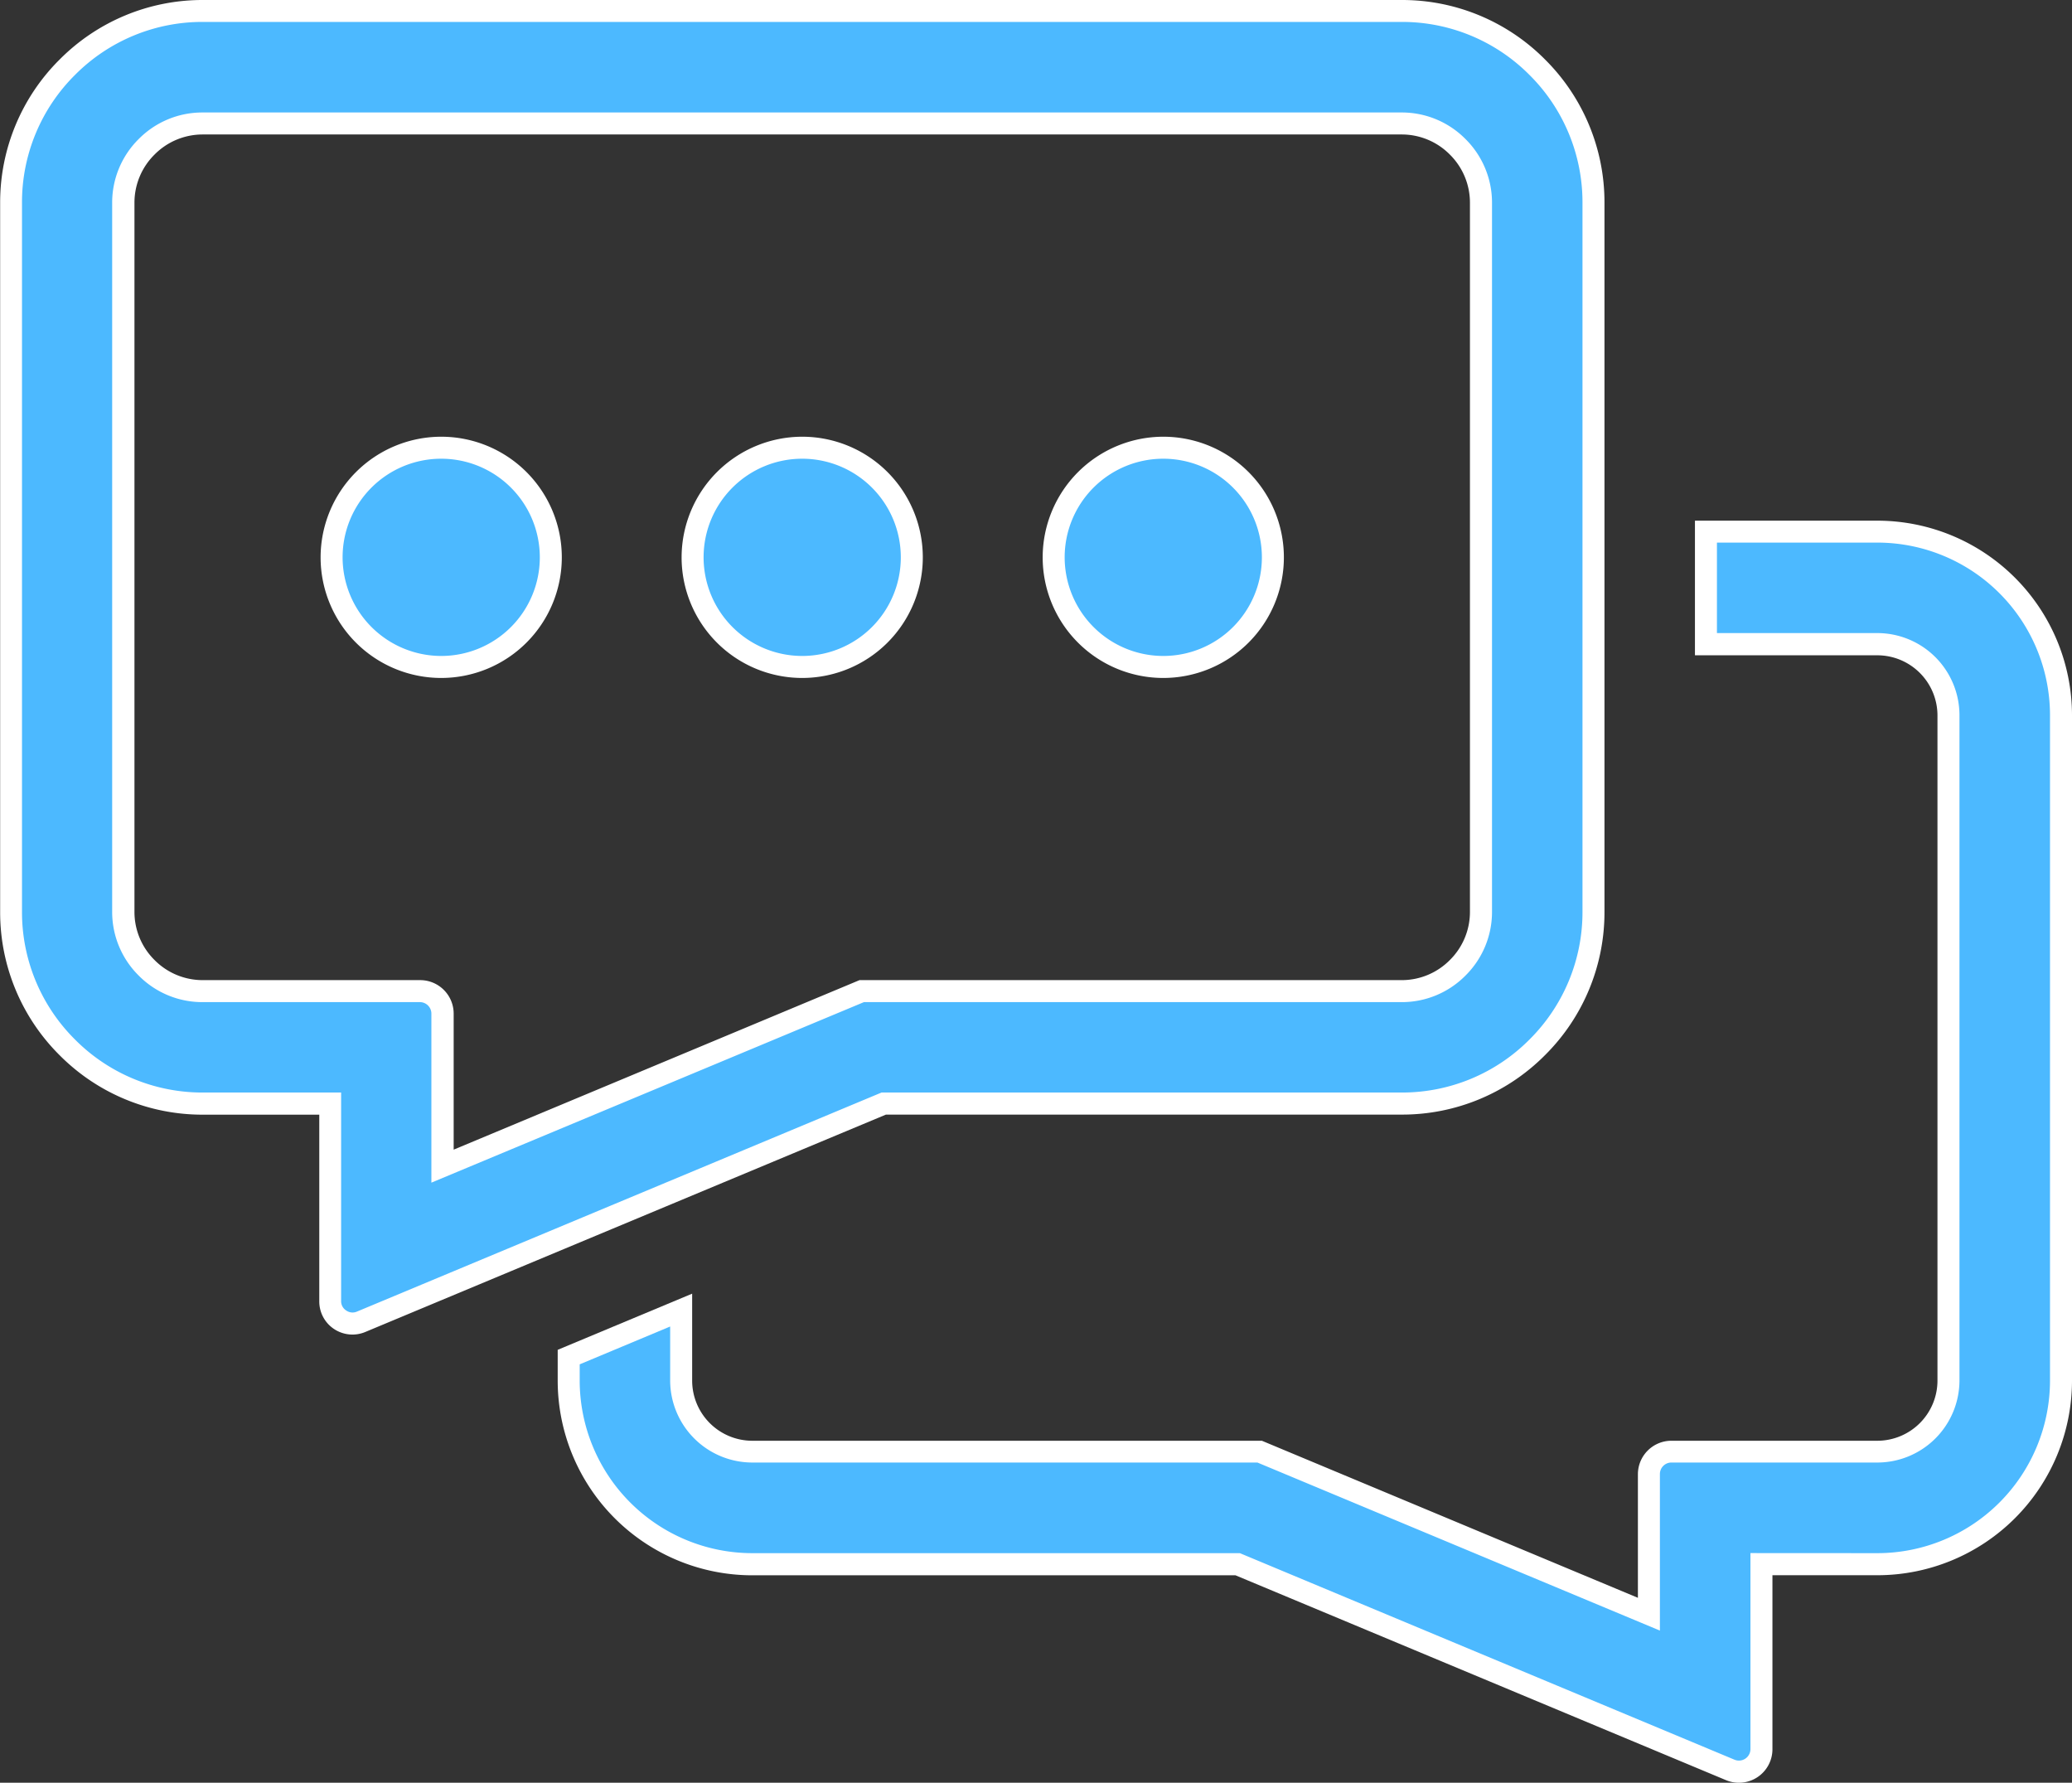
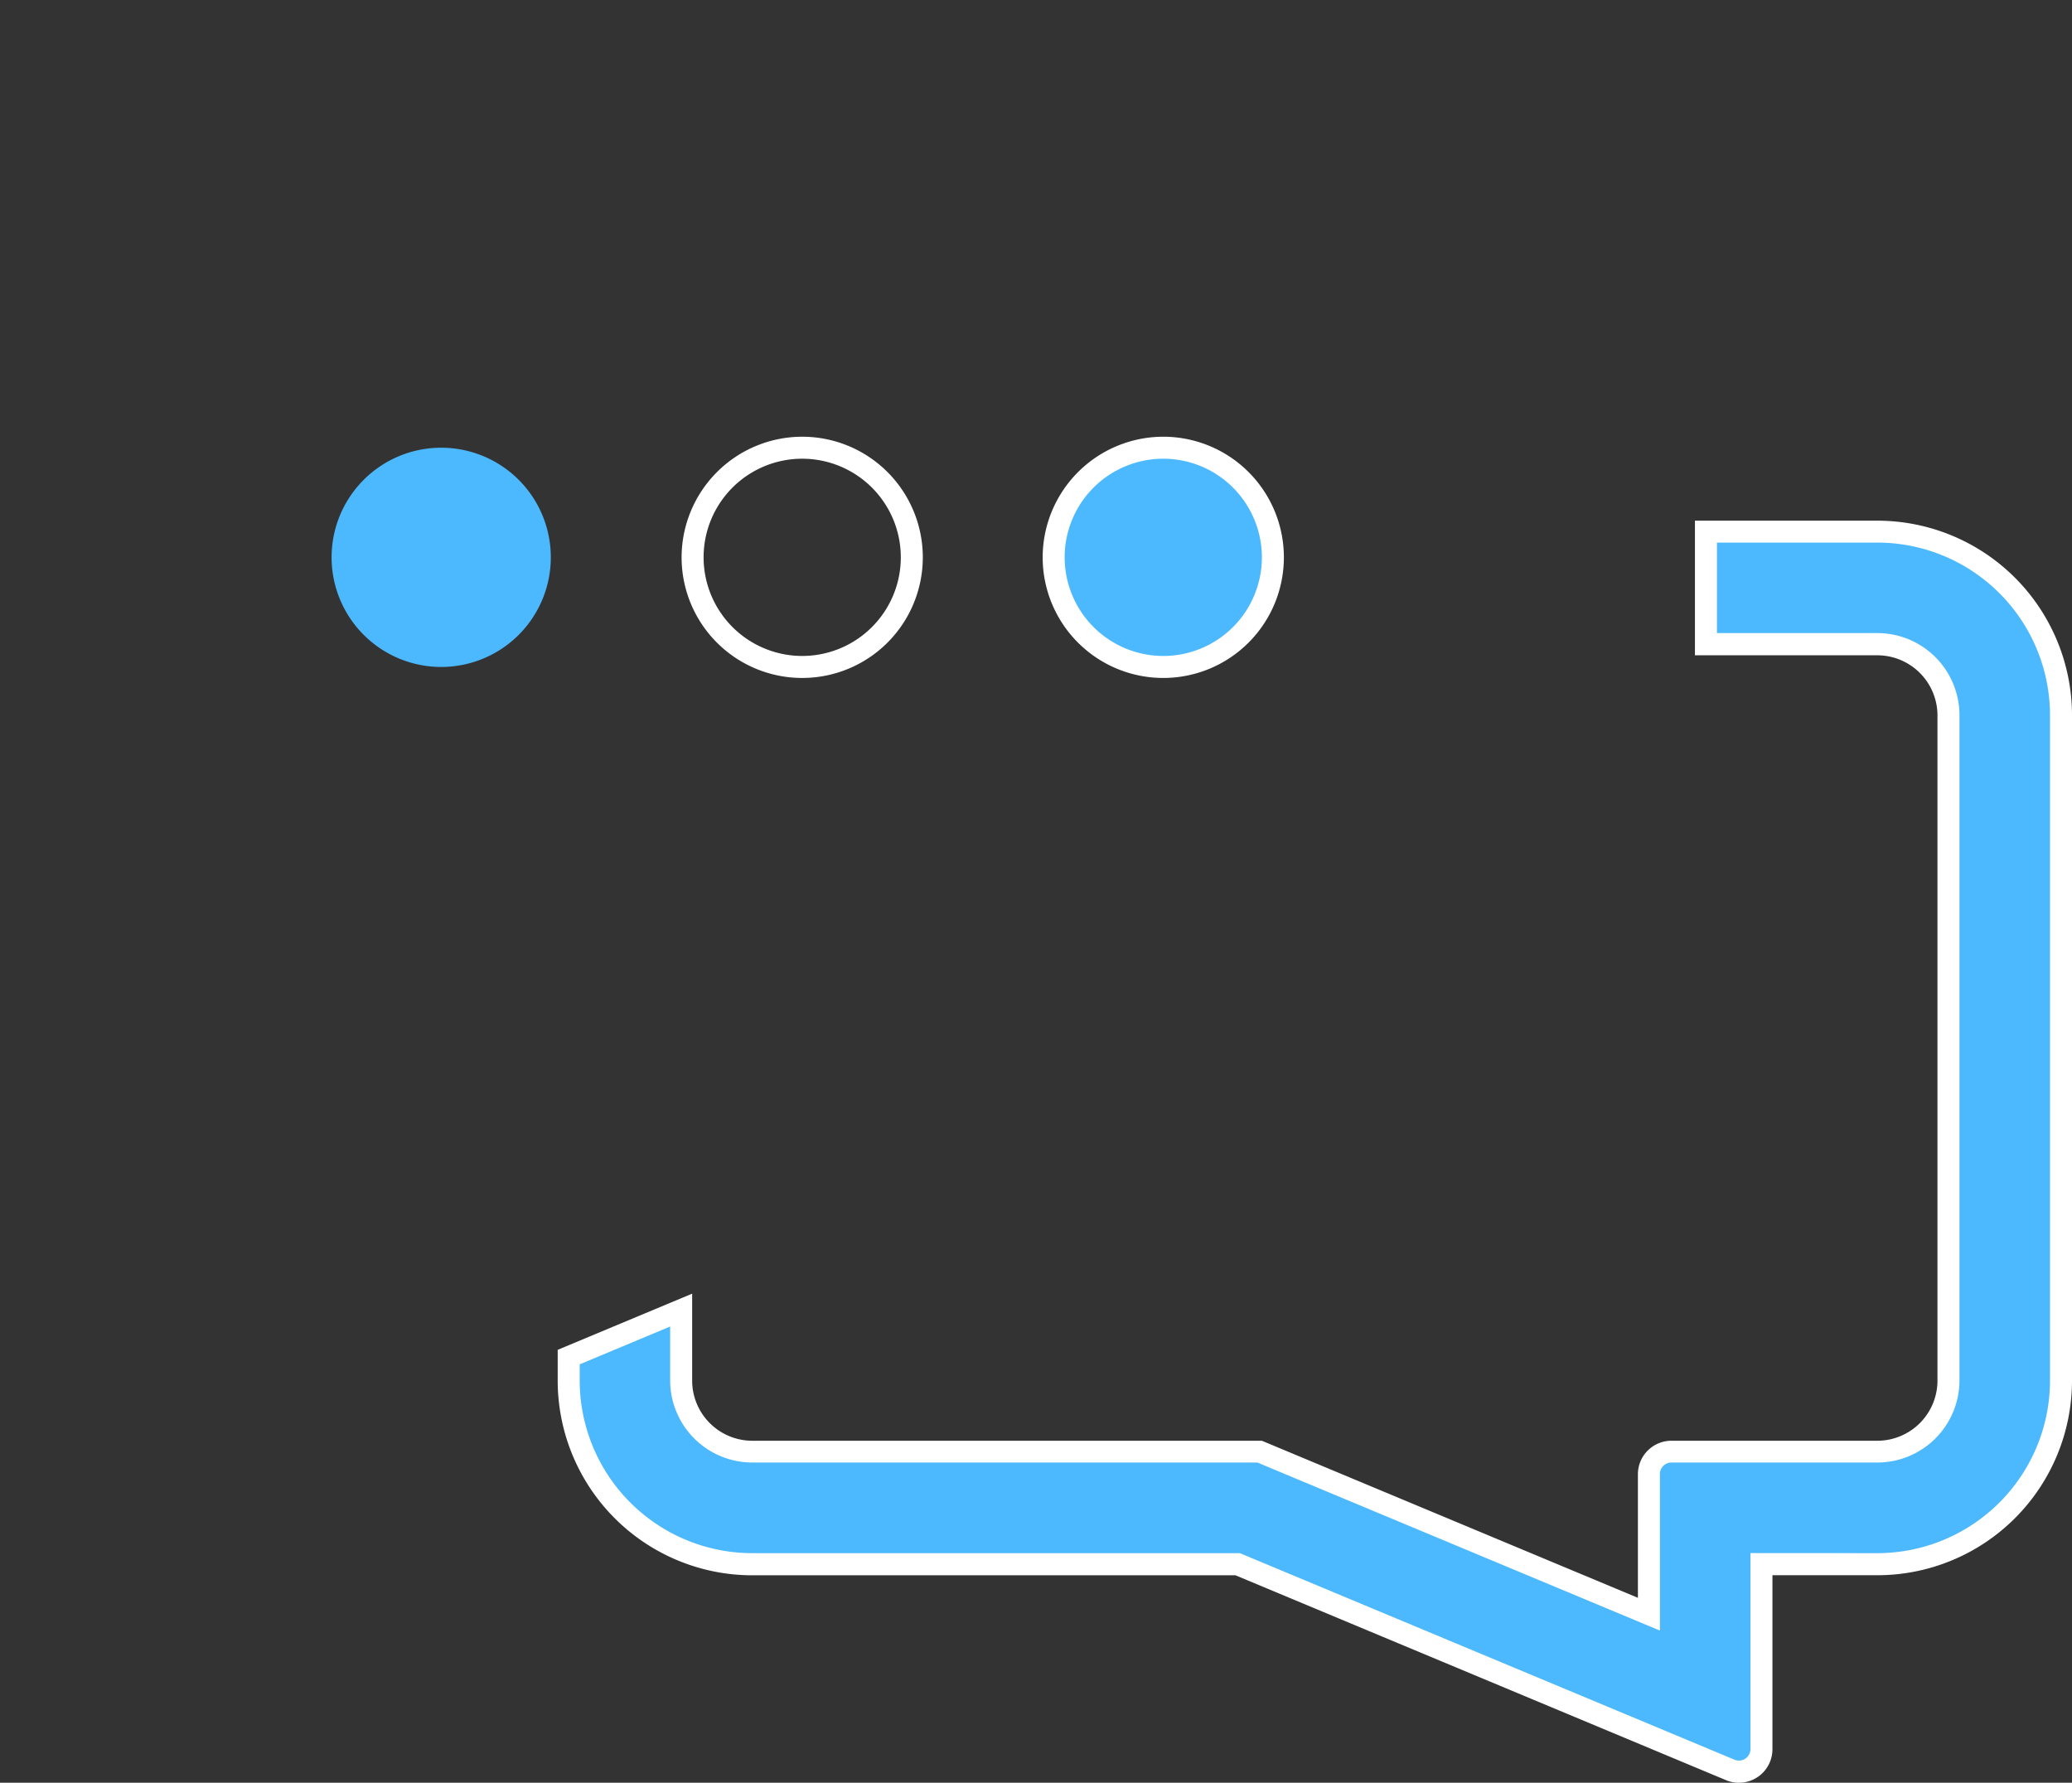
<svg xmlns="http://www.w3.org/2000/svg" width="28.262" height="24.313" viewBox="0 0 28.262 24.313">
  <rect x="0" y="0" width="28.262" height="24.313" fill="#333333" stroke="none" />
  <g id="forums" transform="translate(-115.154 27.787)">
-     <path id="Path_16604" data-name="Path 16604" d="M117.918-27.637h16.357a2.606,2.606,0,0,1,1.847.767,2.606,2.606,0,0,1,.767,1.847v9.673a2.606,2.606,0,0,1-.767,1.847,2.606,2.606,0,0,1-1.847.767h-7.067L120.082-9.76a.3.3,0,0,1-.288-.028.3.3,0,0,1-.137-.255v-2.692h-1.739a2.606,2.606,0,0,1-1.847-.767,2.606,2.606,0,0,1-.767-1.847v-9.673a2.606,2.606,0,0,1,.767-1.847,2.606,2.606,0,0,1,1.847-.767ZM134.274-26.1H117.918a1.076,1.076,0,0,0-.762.318,1.076,1.076,0,0,0-.318.762v9.673a1.076,1.076,0,0,0,.318.762,1.076,1.076,0,0,0,.762.318h2.967a.307.307,0,0,1,.307.307v2.08l5.716-2.387h7.367a1.076,1.076,0,0,0,.762-.318,1.076,1.076,0,0,0,.318-.762v-9.673a1.076,1.076,0,0,0-.318-.762,1.076,1.076,0,0,0-.762-.318Z" transform="translate(0 0)" fill="#4cb9ff" />
-     <path id="Path_16604_-_Outline" data-name="Path 16604 - Outline" d="M117.918-27.787h16.357a2.745,2.745,0,0,1,1.953.811,2.745,2.745,0,0,1,.811,1.953v9.673a2.745,2.745,0,0,1-.811,1.953,2.745,2.745,0,0,1-1.953.811h-7.037l-7.1,2.964a.453.453,0,0,1-.429-.041.45.45,0,0,1-.2-.38v-2.542h-1.589a2.745,2.745,0,0,1-1.953-.811,2.745,2.745,0,0,1-.811-1.953v-9.673a2.745,2.745,0,0,1,.811-1.953A2.745,2.745,0,0,1,117.918-27.787Zm16.357,14.9a2.447,2.447,0,0,0,1.741-.723,2.447,2.447,0,0,0,.723-1.741v-9.673a2.447,2.447,0,0,0-.723-1.741,2.447,2.447,0,0,0-1.741-.723H117.918a2.447,2.447,0,0,0-1.741.723,2.447,2.447,0,0,0-.723,1.741v9.673a2.447,2.447,0,0,0,.723,1.741,2.447,2.447,0,0,0,1.741.723h1.889v2.842a.149.149,0,0,0,.07.131.15.15,0,0,0,.147.014l7.154-2.987ZM117.918-26.253h16.357a1.221,1.221,0,0,1,.868.362,1.221,1.221,0,0,1,.362.868v9.673a1.22,1.22,0,0,1-.362.868,1.22,1.22,0,0,1-.868.362h-7.337l-5.9,2.462v-2.305a.157.157,0,0,0-.157-.157h-2.967a1.22,1.22,0,0,1-.868-.362,1.22,1.22,0,0,1-.362-.868v-9.673a1.22,1.22,0,0,1,.362-.868A1.22,1.22,0,0,1,117.918-26.253ZM134.274-14.42a.922.922,0,0,0,.656-.274.922.922,0,0,0,.274-.656v-9.673a.923.923,0,0,0-.274-.656.922.922,0,0,0-.656-.274H117.918a.922.922,0,0,0-.656.274.922.922,0,0,0-.274.656v9.673a.922.922,0,0,0,.274.656.922.922,0,0,0,.656.274h2.967a.457.457,0,0,1,.457.457v1.855l5.536-2.312Z" transform="translate(0 0)" fill="#fff" />
    <path id="Path_16605" data-name="Path 16605" d="M342.829,280.215a1.495,1.495,0,1,1-1.495,1.495,1.495,1.495,0,0,1,1.495-1.495Z" transform="translate(-221.657 -301.896)" fill="#4cb9ff" fill-rule="evenodd" />
-     <path id="Path_16605_-_Outline" data-name="Path 16605 - Outline" d="M342.829,280.065a1.645,1.645,0,1,1-1.645,1.645A1.647,1.647,0,0,1,342.829,280.065Zm0,2.99a1.345,1.345,0,1,0-1.345-1.345A1.347,1.347,0,0,0,342.829,283.055Z" transform="translate(-221.657 -301.896)" fill="#fff" />
-     <path id="Path_16606" data-name="Path 16606" d="M597.388,280.215a1.495,1.495,0,1,1-1.495,1.495,1.495,1.495,0,0,1,1.495-1.495Z" transform="translate(-471.292 -301.896)" fill="#4cb9ff" fill-rule="evenodd" />
    <path id="Path_16606_-_Outline" data-name="Path 16606 - Outline" d="M597.388,280.065a1.645,1.645,0,1,1-1.645,1.645A1.647,1.647,0,0,1,597.388,280.065Zm0,2.99a1.345,1.345,0,1,0-1.345-1.345A1.346,1.346,0,0,0,597.388,283.055Z" transform="translate(-471.292 -301.896)" fill="#fff" />
    <path id="Path_16607" data-name="Path 16607" d="M851.946,280.215a1.495,1.495,0,1,1-1.495,1.495,1.495,1.495,0,0,1,1.495-1.495Z" transform="translate(-720.925 -301.896)" fill="#4cb9ff" fill-rule="evenodd" />
    <path id="Path_16607_-_Outline" data-name="Path 16607 - Outline" d="M851.946,280.065a1.645,1.645,0,1,1-1.645,1.645A1.647,1.647,0,0,1,851.946,280.065Zm0,2.99a1.345,1.345,0,1,0-1.345-1.345A1.346,1.346,0,0,0,851.946,283.055Z" transform="translate(-720.925 -301.896)" fill="#fff" />
    <path id="Path_16608" data-name="Path 16608" d="M526.359,340.961h-2.342v-1.534h2.342a2.506,2.506,0,0,1,2.5,2.5v9.08a2.506,2.506,0,0,1-2.5,2.5h-1.585v2.523a.307.307,0,0,1-.425.283l-6.719-2.806h-6.624a2.506,2.506,0,0,1-2.5-2.5v-.324l1.534-.641v.964a.971.971,0,0,0,.966.966h6.924l5.31,2.217v-1.91a.307.307,0,0,1,.307-.307h2.813a.971.971,0,0,0,.966-.966v-9.08a.971.971,0,0,0-.966-.966Z" transform="translate(-385.594 -359.963)" fill="#4cb9ff" />
    <path id="Path_16608_-_Outline" data-name="Path 16608 - Outline" d="M523.867,339.277h2.492a2.656,2.656,0,0,1,2.651,2.651v9.08a2.656,2.656,0,0,1-2.651,2.651h-1.435v2.373a.457.457,0,0,1-.633.422l-6.691-2.794h-6.594a2.656,2.656,0,0,1-2.651-2.651v-.424l1.834-.766v1.19a.821.821,0,0,0,.816.816h6.955l5.129,2.142v-1.685a.457.457,0,0,1,.457-.457h2.813a.821.821,0,0,0,.816-.816v-9.08a.821.821,0,0,0-.816-.816h-2.492Zm2.492,14.081a2.356,2.356,0,0,0,2.351-2.351v-9.08a2.356,2.356,0,0,0-2.351-2.351h-2.192v1.234h2.192a1.121,1.121,0,0,1,1.116,1.116v9.08a1.121,1.121,0,0,1-1.116,1.116h-2.813a.157.157,0,0,0-.157.157v2.135l-5.49-2.292h-6.894a1.121,1.121,0,0,1-1.116-1.116v-.739l-1.234.516v.224a2.356,2.356,0,0,0,2.351,2.351h6.654l6.747,2.817a.157.157,0,0,0,.217-.145v-2.673Z" transform="translate(-385.594 -359.963)" fill="#fff" />
  </g>
</svg>